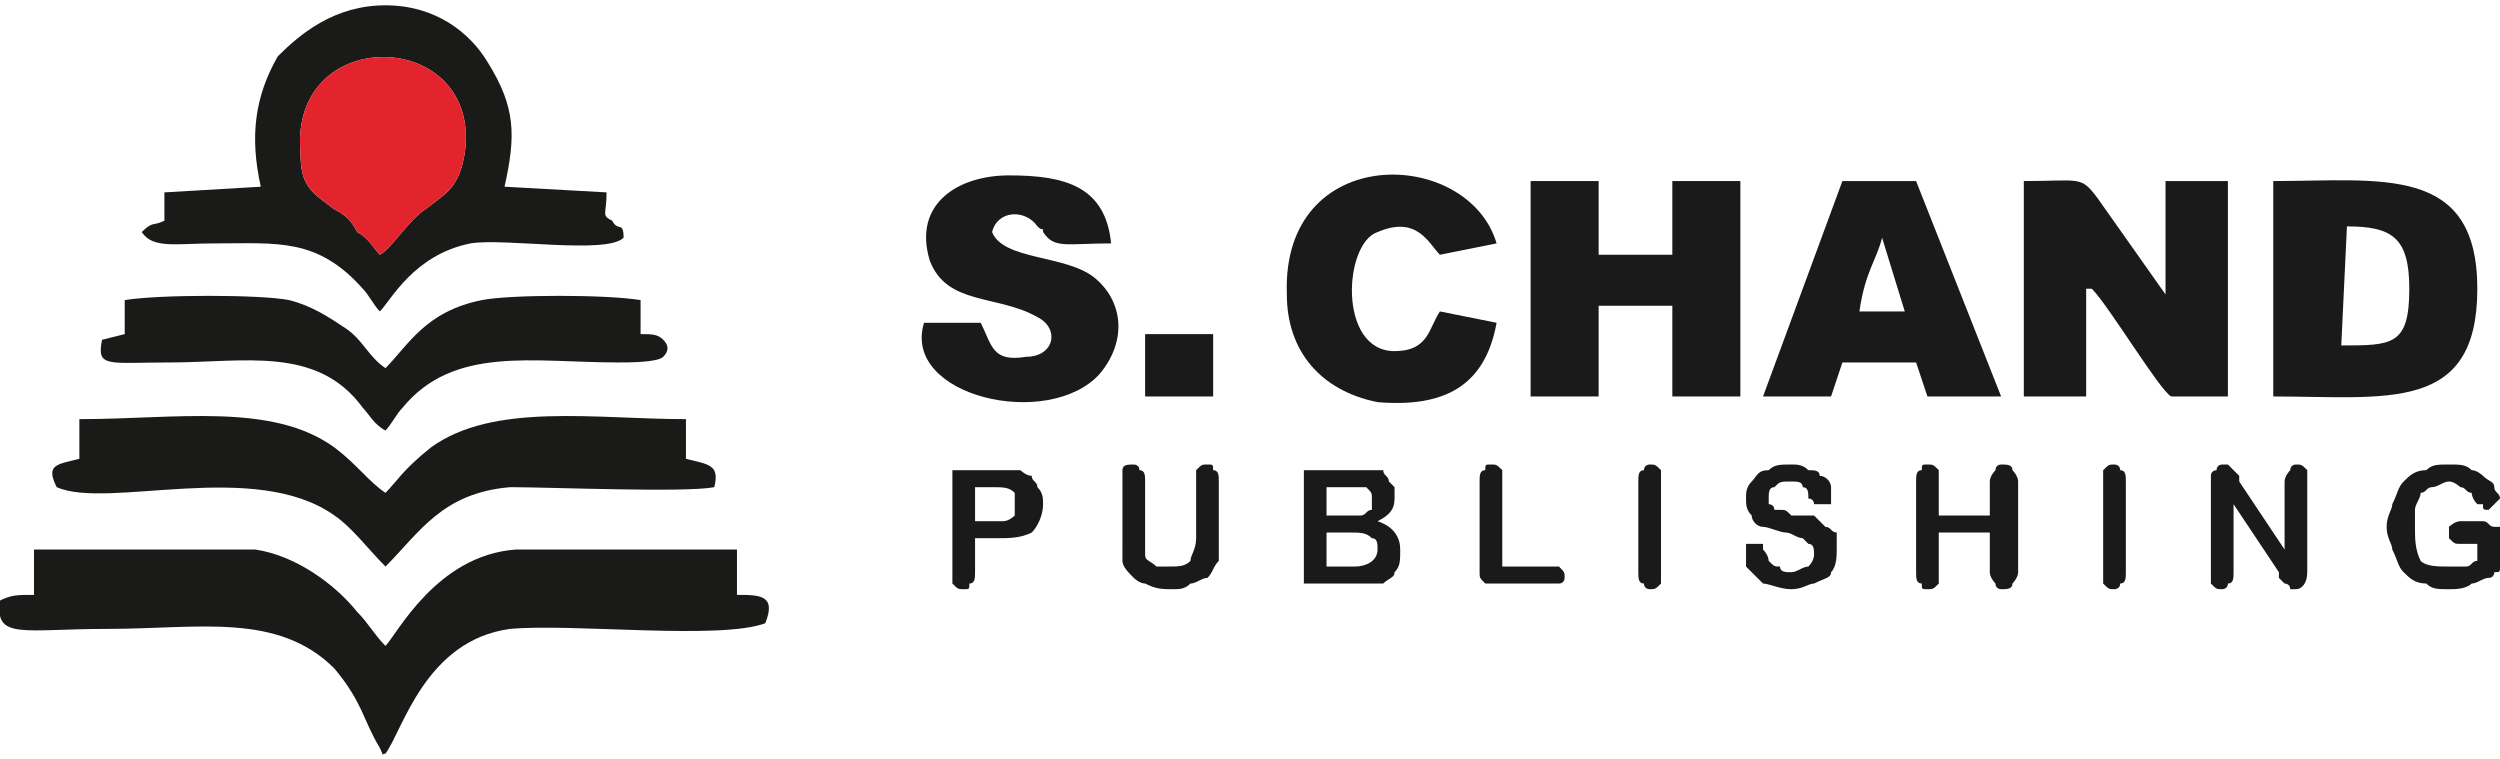
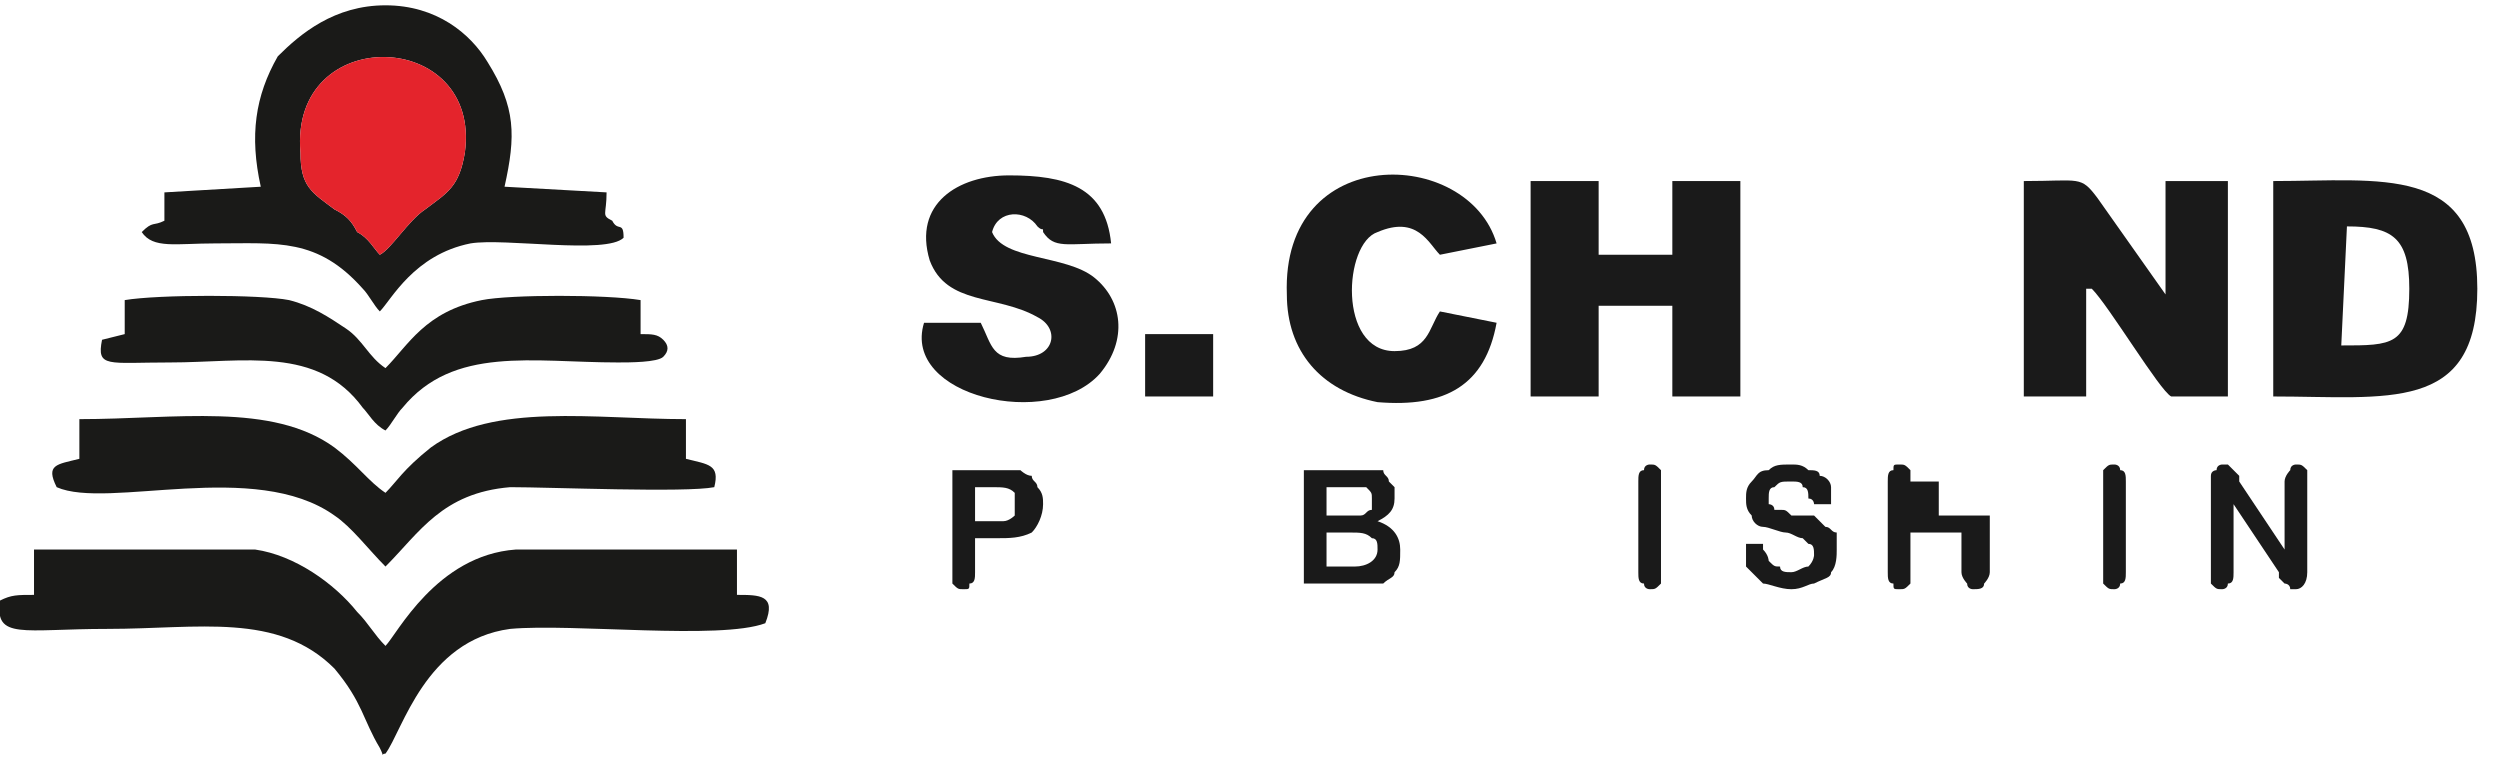
<svg xmlns="http://www.w3.org/2000/svg" xml:space="preserve" width="112px" height="34px" version="1.1" style="shape-rendering:geometricPrecision; text-rendering:geometricPrecision; image-rendering:optimizeQuality; fill-rule:evenodd; clip-rule:evenodd" viewBox="0 0 0.441 0.132">
  <defs>
    <style type="text/css">
   
    .fil0 {fill:#1A1A18}
    .fil2 {fill:#1A1A1A}
    .fil1 {fill:#E4242C}
    .fil3 {fill:#1A1A1A;fill-rule:nonzero}
   
  </style>
  </defs>
  <g id="Layer_x0020_1">
    <g id="_2396837642576">
      <g>
        <path class="fil0" d="M0.006 0.104c-0.003,0 -0.004,0 -0.006,0.001 -0.001,0.007 0.004,0.005 0.019,0.005 0.016,0 0.03,-0.003 0.04,0.007 0.005,0.006 0.005,0.009 0.008,0.014 0,0 0,0 0,0 0.001,0.002 0,0.001 0.001,0.001 0.003,-0.004 0.007,-0.02 0.022,-0.022 0.011,-0.001 0.037,0.002 0.045,-0.001 0.002,-0.005 -0.001,-0.005 -0.005,-0.005l0 -0.008c-0.011,0 -0.028,0 -0.039,0 -0.014,0.001 -0.021,0.015 -0.023,0.017 -0.002,-0.002 -0.003,-0.004 -0.005,-0.006 -0.004,-0.005 -0.011,-0.01 -0.018,-0.011 -0.011,0 -0.028,0 -0.039,0l0 0.008z" />
        <path class="fil0" d="M0.067 0.044c-0.001,-0.001 -0.002,-0.003 -0.004,-0.004 -0.001,-0.002 -0.002,-0.003 -0.004,-0.004 -0.004,-0.003 -0.006,-0.004 -0.006,-0.01 -0.002,-0.023 0.032,-0.022 0.029,0 -0.001,0.006 -0.003,0.007 -0.007,0.01 -0.003,0.002 -0.006,0.007 -0.008,0.008zm-0.021 -0.012l-0.017 0.001 0 0.005c-0.002,0.001 -0.002,0 -0.004,0.002 0.002,0.003 0.006,0.002 0.013,0.002 0.011,0 0.018,-0.001 0.026,0.008 0.001,0.001 0.002,0.003 0.003,0.004 0.002,-0.002 0.006,-0.01 0.016,-0.012 0.006,-0.001 0.024,0.002 0.027,-0.001 0,-0.003 -0.001,-0.001 -0.002,-0.003 -0.002,-0.001 -0.001,-0.001 -0.001,-0.005l-0.018 -0.001c0.002,-0.009 0.002,-0.014 -0.003,-0.022 -0.003,-0.005 -0.009,-0.01 -0.018,-0.01 -0.009,0 -0.015,0.005 -0.019,0.009 -0.004,0.007 -0.005,0.014 -0.003,0.023z" />
        <path class="fil0" d="M0.014 0.08c-0.004,0.001 -0.006,0.001 -0.004,0.005 0.009,0.004 0.035,-0.005 0.049,0.005 0.003,0.002 0.006,0.006 0.009,0.009 0.006,-0.006 0.01,-0.013 0.022,-0.014 0.007,0 0.031,0.001 0.036,0 0.001,-0.004 -0.001,-0.004 -0.005,-0.005l0 -0.007c-0.016,0 -0.034,-0.003 -0.045,0.005 -0.005,0.004 -0.006,0.006 -0.008,0.008 -0.003,-0.002 -0.005,-0.005 -0.009,-0.008 -0.011,-0.008 -0.028,-0.005 -0.045,-0.005l0 0.007z" />
        <path class="fil0" d="M0.022 0.058l-0.004 0.001c-0.001,0.005 0.001,0.004 0.012,0.004 0.013,0 0.026,-0.003 0.034,0.008 0.001,0.001 0.002,0.003 0.004,0.004 0.001,-0.001 0.002,-0.003 0.003,-0.004 0.009,-0.011 0.023,-0.008 0.038,-0.008 0.002,0 0.007,0 0.008,-0.001 0.001,-0.001 0.001,-0.002 0,-0.003 -0.001,-0.001 -0.002,-0.001 -0.004,-0.001l0 -0.006c-0.006,-0.001 -0.023,-0.001 -0.028,0 -0.01,0.002 -0.013,0.008 -0.017,0.012 -0.003,-0.002 -0.004,-0.005 -0.007,-0.007 -0.003,-0.002 -0.006,-0.004 -0.01,-0.005 -0.005,-0.001 -0.023,-0.001 -0.029,0l0 0.006z" />
        <path class="fil1" d="M0.067 0.044c0.002,-0.001 0.005,-0.006 0.008,-0.008 0.004,-0.003 0.006,-0.004 0.007,-0.01 0.003,-0.022 -0.031,-0.023 -0.029,0 0,0.006 0.002,0.007 0.006,0.01 0.002,0.001 0.003,0.002 0.004,0.004 0.002,0.001 0.003,0.003 0.004,0.004z" />
      </g>
      <g>
        <path class="fil2" d="M0.357 0.069l0.011 0 0 -0.02c0,0 0,0 0,0.001 0,0 0.001,0 0.001,0 0.003,0.003 0.012,0.018 0.014,0.019l0.01 0 0 -0.038 -0.011 0 0 0.02 -0.012 -0.017c-0.003,-0.004 -0.003,-0.003 -0.013,-0.003l0 0.038z" />
        <polygon class="fil2" points="0.27,0.069 0.282,0.069 0.282,0.053 0.295,0.053 0.295,0.069 0.307,0.069 0.307,0.031 0.295,0.031 0.295,0.044 0.282,0.044 0.282,0.031 0.27,0.031 " />
        <path class="fil2" d="M0.414 0.039c0.008,0 0.011,0.002 0.011,0.011 0,0.01 -0.003,0.01 -0.012,0.01l0.001 -0.021zm-0.013 -0.005l0 0.035c0.02,0 0.036,0.003 0.036,-0.019 0,-0.022 -0.017,-0.019 -0.036,-0.019l0 0.003z" />
-         <path class="fil2" d="M0.328 0.054c0.001,-0.007 0.003,-0.009 0.004,-0.013l0.004 0.013 -0.008 0zm-0.017 0.015l0.012 0 0.002 -0.006 0.013 0 0.002 0.006 0.013 0 -0.015 -0.038 -0.013 0 -0.014 0.038z" />
        <path class="fil2" d="M0.173 0.056l-0.01 0c-0.004,0.013 0.022,0.019 0.031,0.009 0.005,-0.006 0.004,-0.013 -0.001,-0.017 -0.005,-0.004 -0.016,-0.003 -0.018,-0.008 0.001,-0.004 0.006,-0.004 0.008,-0.001 0.001,0.001 0.001,0 0.001,0.001 0.002,0.003 0.004,0.002 0.012,0.002 -0.001,-0.01 -0.008,-0.012 -0.018,-0.012 -0.009,0 -0.017,0.005 -0.014,0.015 0.003,0.008 0.012,0.006 0.019,0.01 0.004,0.002 0.003,0.007 -0.002,0.007 -0.006,0.001 -0.006,-0.002 -0.008,-0.006z" />
        <path class="fil2" d="M0.264 0.056l-0.01 -0.002c-0.002,0.003 -0.002,0.007 -0.008,0.007 -0.01,0 -0.009,-0.019 -0.003,-0.021 0.007,-0.003 0.009,0.002 0.011,0.004l0.01 -0.002c-0.005,-0.017 -0.038,-0.018 -0.037,0.009 0,0.01 0.006,0.017 0.016,0.019 0.012,0.001 0.019,-0.003 0.021,-0.014z" />
        <polygon class="fil2" points="0.202,0.069 0.214,0.069 0.214,0.058 0.202,0.058 " />
        <path class="fil3" d="M0.176 0.094l-0.004 0 0 0.006c0,0.001 0,0.002 -0.001,0.002 0,0.001 0,0.001 -0.001,0.001 -0.001,0 -0.001,0 -0.002,-0.001 0,0 0,-0.001 0,-0.002l0 -0.016c0,-0.001 0,-0.001 0,-0.002 0.001,0 0.002,0 0.002,0l0.006 0c0.002,0 0.003,0 0.004,0 0,0 0.001,0.001 0.002,0.001 0,0.001 0.001,0.001 0.001,0.002 0.001,0.001 0.001,0.002 0.001,0.003 0,0.002 -0.001,0.004 -0.002,0.005 -0.002,0.001 -0.004,0.001 -0.006,0.001zm-0.001 -0.009l-0.003 0 0 0.006 0.003 0c0.001,0 0.002,0 0.002,0 0.001,0 0.002,-0.001 0.002,-0.001 0,-0.001 0,-0.001 0,-0.002 0,-0.001 0,-0.002 0,-0.002 -0.001,-0.001 -0.002,-0.001 -0.004,-0.001z" />
-         <path id="_1" class="fil3" d="M0.198 0.094l0 -0.01c0,-0.001 0,-0.002 0,-0.002 0,-0.001 0.001,-0.001 0.002,-0.001 0,0 0.001,0 0.001,0.001 0.001,0 0.001,0.001 0.001,0.002l0 0.01c0,0.001 0,0.002 0,0.003 0,0.001 0.001,0.001 0.002,0.002 0,0 0.001,0 0.002,0 0.002,0 0.003,0 0.004,-0.001 0,-0.001 0.001,-0.002 0.001,-0.004l0 -0.01c0,-0.001 0,-0.002 0,-0.002 0.001,-0.001 0.001,-0.001 0.002,-0.001 0.001,0 0.001,0 0.001,0.001 0.001,0 0.001,0.001 0.001,0.002l0 0.01c0,0.001 0,0.003 0,0.004 -0.001,0.001 -0.001,0.002 -0.002,0.003 -0.001,0 -0.002,0.001 -0.003,0.001 -0.001,0.001 -0.002,0.001 -0.003,0.001 -0.002,0 -0.003,0 -0.005,-0.001 -0.001,0 -0.002,-0.001 -0.002,-0.001 -0.001,-0.001 -0.002,-0.002 -0.002,-0.003 0,-0.001 0,-0.003 0,-0.004z" />
        <path id="_2" class="fil3" d="M0.239 0.102l-0.007 0c-0.001,0 -0.001,0 -0.002,0 0,-0.001 0,-0.001 0,-0.002l0 -0.016c0,-0.001 0,-0.001 0,-0.002 0.001,0 0.002,0 0.002,0l0.007 0c0.001,0 0.002,0 0.003,0 0,0 0.001,0 0.002,0 0,0.001 0.001,0.001 0.001,0.002 0,0 0.001,0.001 0.001,0.001 0,0.001 0,0.001 0,0.002 0,0.002 -0.001,0.003 -0.003,0.004 0.003,0.001 0.004,0.003 0.004,0.005 0,0.002 0,0.003 -0.001,0.004 0,0.001 -0.001,0.001 -0.002,0.002 -0.001,0 -0.002,0 -0.002,0 -0.001,0 -0.002,0 -0.003,0zm-0.001 -0.009l-0.004 0 0 0.006 0.005 0c0.002,0 0.004,-0.001 0.004,-0.003 0,-0.001 0,-0.002 -0.001,-0.002 -0.001,-0.001 -0.002,-0.001 -0.004,-0.001zm-0.004 -0.008l0 0.005 0.004 0c0.001,0 0.002,0 0.002,0 0.001,0 0.001,-0.001 0.002,-0.001 0,-0.001 0,-0.001 0,-0.002 0,-0.001 0,-0.001 -0.001,-0.002 -0.001,0 -0.002,0 -0.003,0l-0.004 0z" />
-         <path id="_3" class="fil3" d="M0.265 0.084l0 0.015 0.009 0c0,0 0.001,0 0.001,0 0.001,0.001 0.001,0.001 0.001,0.002 0,0 0,0.001 -0.001,0.001 0,0 -0.001,0 -0.001,0l-0.01 0c-0.001,0 -0.002,0 -0.002,0 -0.001,-0.001 -0.001,-0.001 -0.001,-0.002l0 -0.016c0,-0.001 0,-0.002 0.001,-0.002 0,-0.001 0,-0.001 0.001,-0.001 0.001,0 0.001,0 0.002,0.001 0,0 0,0.001 0,0.002z" />
        <path id="_4" class="fil3" d="M0.289 0.1l0 -0.016c0,-0.001 0,-0.002 0.001,-0.002 0,-0.001 0.001,-0.001 0.001,-0.001 0.001,0 0.001,0 0.002,0.001 0,0 0,0.001 0,0.002l0 0.016c0,0.001 0,0.002 0,0.002 -0.001,0.001 -0.001,0.001 -0.002,0.001 0,0 -0.001,0 -0.001,-0.001 -0.001,0 -0.001,-0.001 -0.001,-0.002z" />
        <path id="_5" class="fil3" d="M0.324 0.096c0,0.001 0,0.003 -0.001,0.004 0,0.001 -0.001,0.001 -0.003,0.002 -0.001,0 -0.002,0.001 -0.004,0.001 -0.002,0 -0.004,-0.001 -0.005,-0.001 -0.001,-0.001 -0.002,-0.002 -0.003,-0.003 0,-0.001 0,-0.001 0,-0.002 0,-0.001 0,-0.001 0,-0.002 0,0 0.001,0 0.001,0 0.001,0 0.001,0 0.002,0 0,0 0,0.001 0,0.001 0.001,0.001 0.001,0.002 0.001,0.002 0.001,0.001 0.001,0.001 0.002,0.001 0,0.001 0.001,0.001 0.002,0.001 0.001,0 0.002,-0.001 0.003,-0.001 0.001,-0.001 0.001,-0.002 0.001,-0.002 0,-0.001 0,-0.002 -0.001,-0.002 0,0 -0.001,-0.001 -0.001,-0.001 -0.001,0 -0.002,-0.001 -0.003,-0.001 -0.001,0 -0.003,-0.001 -0.004,-0.001 -0.001,0 -0.002,-0.001 -0.002,-0.002 -0.001,-0.001 -0.001,-0.002 -0.001,-0.003 0,-0.001 0,-0.002 0.001,-0.003 0.001,-0.001 0.001,-0.002 0.003,-0.002 0.001,-0.001 0.002,-0.001 0.004,-0.001 0.001,0 0.002,0 0.003,0.001 0.001,0 0.002,0 0.002,0.001 0.001,0 0.002,0.001 0.002,0.002 0,0 0,0.001 0,0.001 0,0.001 0,0.001 0,0.002 -0.001,0 -0.001,0 -0.002,0 0,0 0,0 -0.001,0 0,0 0,-0.001 -0.001,-0.001 0,-0.001 0,-0.002 -0.001,-0.002 0,-0.001 -0.001,-0.001 -0.002,-0.001 -0.002,0 -0.002,0 -0.003,0.001 -0.001,0 -0.001,0.001 -0.001,0.002 0,0 0,0 0,0.001 0,0 0.001,0 0.001,0.001 0.001,0 0.001,0 0.001,0 0.001,0 0.001,0 0.002,0.001 0.002,0 0.003,0 0.004,0 0.001,0.001 0.001,0.001 0.002,0.002 0.001,0 0.001,0.001 0.002,0.001 0,0.001 0,0.002 0,0.003z" />
-         <path id="_6" class="fil3" d="M0.342 0.084l0 0.006 0.009 0 0 -0.006c0,-0.001 0.001,-0.002 0.001,-0.002 0,-0.001 0.001,-0.001 0.001,-0.001 0.001,0 0.002,0 0.002,0.001 0,0 0.001,0.001 0.001,0.002l0 0.016c0,0.001 -0.001,0.002 -0.001,0.002 0,0.001 -0.001,0.001 -0.002,0.001 0,0 -0.001,0 -0.001,-0.001 0,0 -0.001,-0.001 -0.001,-0.002l0 -0.007 -0.009 0 0 0.007c0,0.001 0,0.002 0,0.002 -0.001,0.001 -0.001,0.001 -0.002,0.001 -0.001,0 -0.001,0 -0.001,-0.001 -0.001,0 -0.001,-0.001 -0.001,-0.002l0 -0.016c0,-0.001 0,-0.002 0.001,-0.002 0,-0.001 0,-0.001 0.001,-0.001 0.001,0 0.001,0 0.002,0.001 0,0 0,0.001 0,0.002z" />
+         <path id="_6" class="fil3" d="M0.342 0.084l0 0.006 0.009 0 0 -0.006l0 0.016c0,0.001 -0.001,0.002 -0.001,0.002 0,0.001 -0.001,0.001 -0.002,0.001 0,0 -0.001,0 -0.001,-0.001 0,0 -0.001,-0.001 -0.001,-0.002l0 -0.007 -0.009 0 0 0.007c0,0.001 0,0.002 0,0.002 -0.001,0.001 -0.001,0.001 -0.002,0.001 -0.001,0 -0.001,0 -0.001,-0.001 -0.001,0 -0.001,-0.001 -0.001,-0.002l0 -0.016c0,-0.001 0,-0.002 0.001,-0.002 0,-0.001 0,-0.001 0.001,-0.001 0.001,0 0.001,0 0.002,0.001 0,0 0,0.001 0,0.002z" />
        <path id="_7" class="fil3" d="M0.371 0.1l0 -0.016c0,-0.001 0,-0.002 0,-0.002 0.001,-0.001 0.001,-0.001 0.002,-0.001 0,0 0.001,0 0.001,0.001 0.001,0 0.001,0.001 0.001,0.002l0 0.016c0,0.001 0,0.002 -0.001,0.002 0,0.001 -0.001,0.001 -0.001,0.001 -0.001,0 -0.001,0 -0.002,-0.001 0,0 0,-0.001 0,-0.002z" />
        <path id="_8" class="fil3" d="M0.395 0.084l0.008 0.012 0 -0.012c0,-0.001 0.001,-0.002 0.001,-0.002 0,-0.001 0.001,-0.001 0.001,-0.001 0.001,0 0.001,0 0.002,0.001 0,0 0,0.001 0,0.002l0 0.016c0,0.002 -0.001,0.003 -0.002,0.003 0,0 -0.001,0 -0.001,0 0,-0.001 -0.001,-0.001 -0.001,-0.001 0,0 0,0 -0.001,-0.001 0,0 0,0 0,-0.001l-0.008 -0.012 0 0.012c0,0.001 0,0.002 -0.001,0.002 0,0.001 -0.001,0.001 -0.001,0.001 -0.001,0 -0.001,0 -0.002,-0.001 0,0 0,-0.001 0,-0.002l0 -0.016c0,0 0,-0.001 0,-0.001 0,-0.001 0.001,-0.001 0.001,-0.001 0,-0.001 0.001,-0.001 0.001,-0.001 0.001,0 0.001,0 0.001,0 0.001,0.001 0.001,0.001 0.001,0.001 0,0 0,0 0.001,0.001 0,0 0,0 0,0.001z" />
-         <path id="_9" class="fil3" d="M0.441 0.094l0 0.004c0,0 0,0.001 0,0.001 0,0.001 0,0.001 -0.001,0.001 0,0 0,0.001 -0.001,0.001 -0.001,0 -0.002,0.001 -0.003,0.001 -0.001,0.001 -0.003,0.001 -0.004,0.001 -0.002,0 -0.003,0 -0.004,-0.001 -0.002,0 -0.003,-0.001 -0.004,-0.002 -0.001,-0.001 -0.001,-0.002 -0.002,-0.004 0,-0.001 -0.001,-0.002 -0.001,-0.004 0,-0.002 0.001,-0.003 0.001,-0.004 0.001,-0.002 0.001,-0.003 0.002,-0.004 0.001,-0.001 0.002,-0.002 0.004,-0.002 0.001,-0.001 0.002,-0.001 0.004,-0.001 0.002,0 0.003,0 0.004,0.001 0.001,0 0.002,0.001 0.002,0.001 0.001,0.001 0.002,0.001 0.002,0.002 0,0.001 0.001,0.001 0.001,0.002 0,0 -0.001,0.001 -0.001,0.001 0,0 -0.001,0.001 -0.001,0.001 -0.001,0 -0.001,0 -0.001,-0.001 -0.001,0 -0.001,0 -0.001,0 -0.001,-0.001 -0.001,-0.002 -0.001,-0.002 -0.001,0 -0.001,-0.001 -0.002,-0.001 0,0 -0.001,-0.001 -0.002,-0.001 -0.001,0 -0.002,0.001 -0.003,0.001 -0.001,0 -0.001,0.001 -0.002,0.001 0,0.001 -0.001,0.002 -0.001,0.003 0,0.001 0,0.002 0,0.003 0,0.002 0,0.004 0.001,0.006 0.001,0.001 0.003,0.001 0.005,0.001 0.001,0 0.002,0 0.003,0 0.001,0 0.001,-0.001 0.002,-0.001l0 -0.003 -0.003 0c-0.001,0 -0.001,0 -0.002,-0.001 0,0 0,0 0,-0.001 0,0 0,-0.001 0,-0.001 0,0 0.001,-0.001 0.002,-0.001l0.004 0c0.001,0 0.001,0.001 0.002,0.001 0,0 0.001,0 0.001,0 0,0.001 0,0.001 0,0.002z" />
      </g>
    </g>
  </g>
</svg>